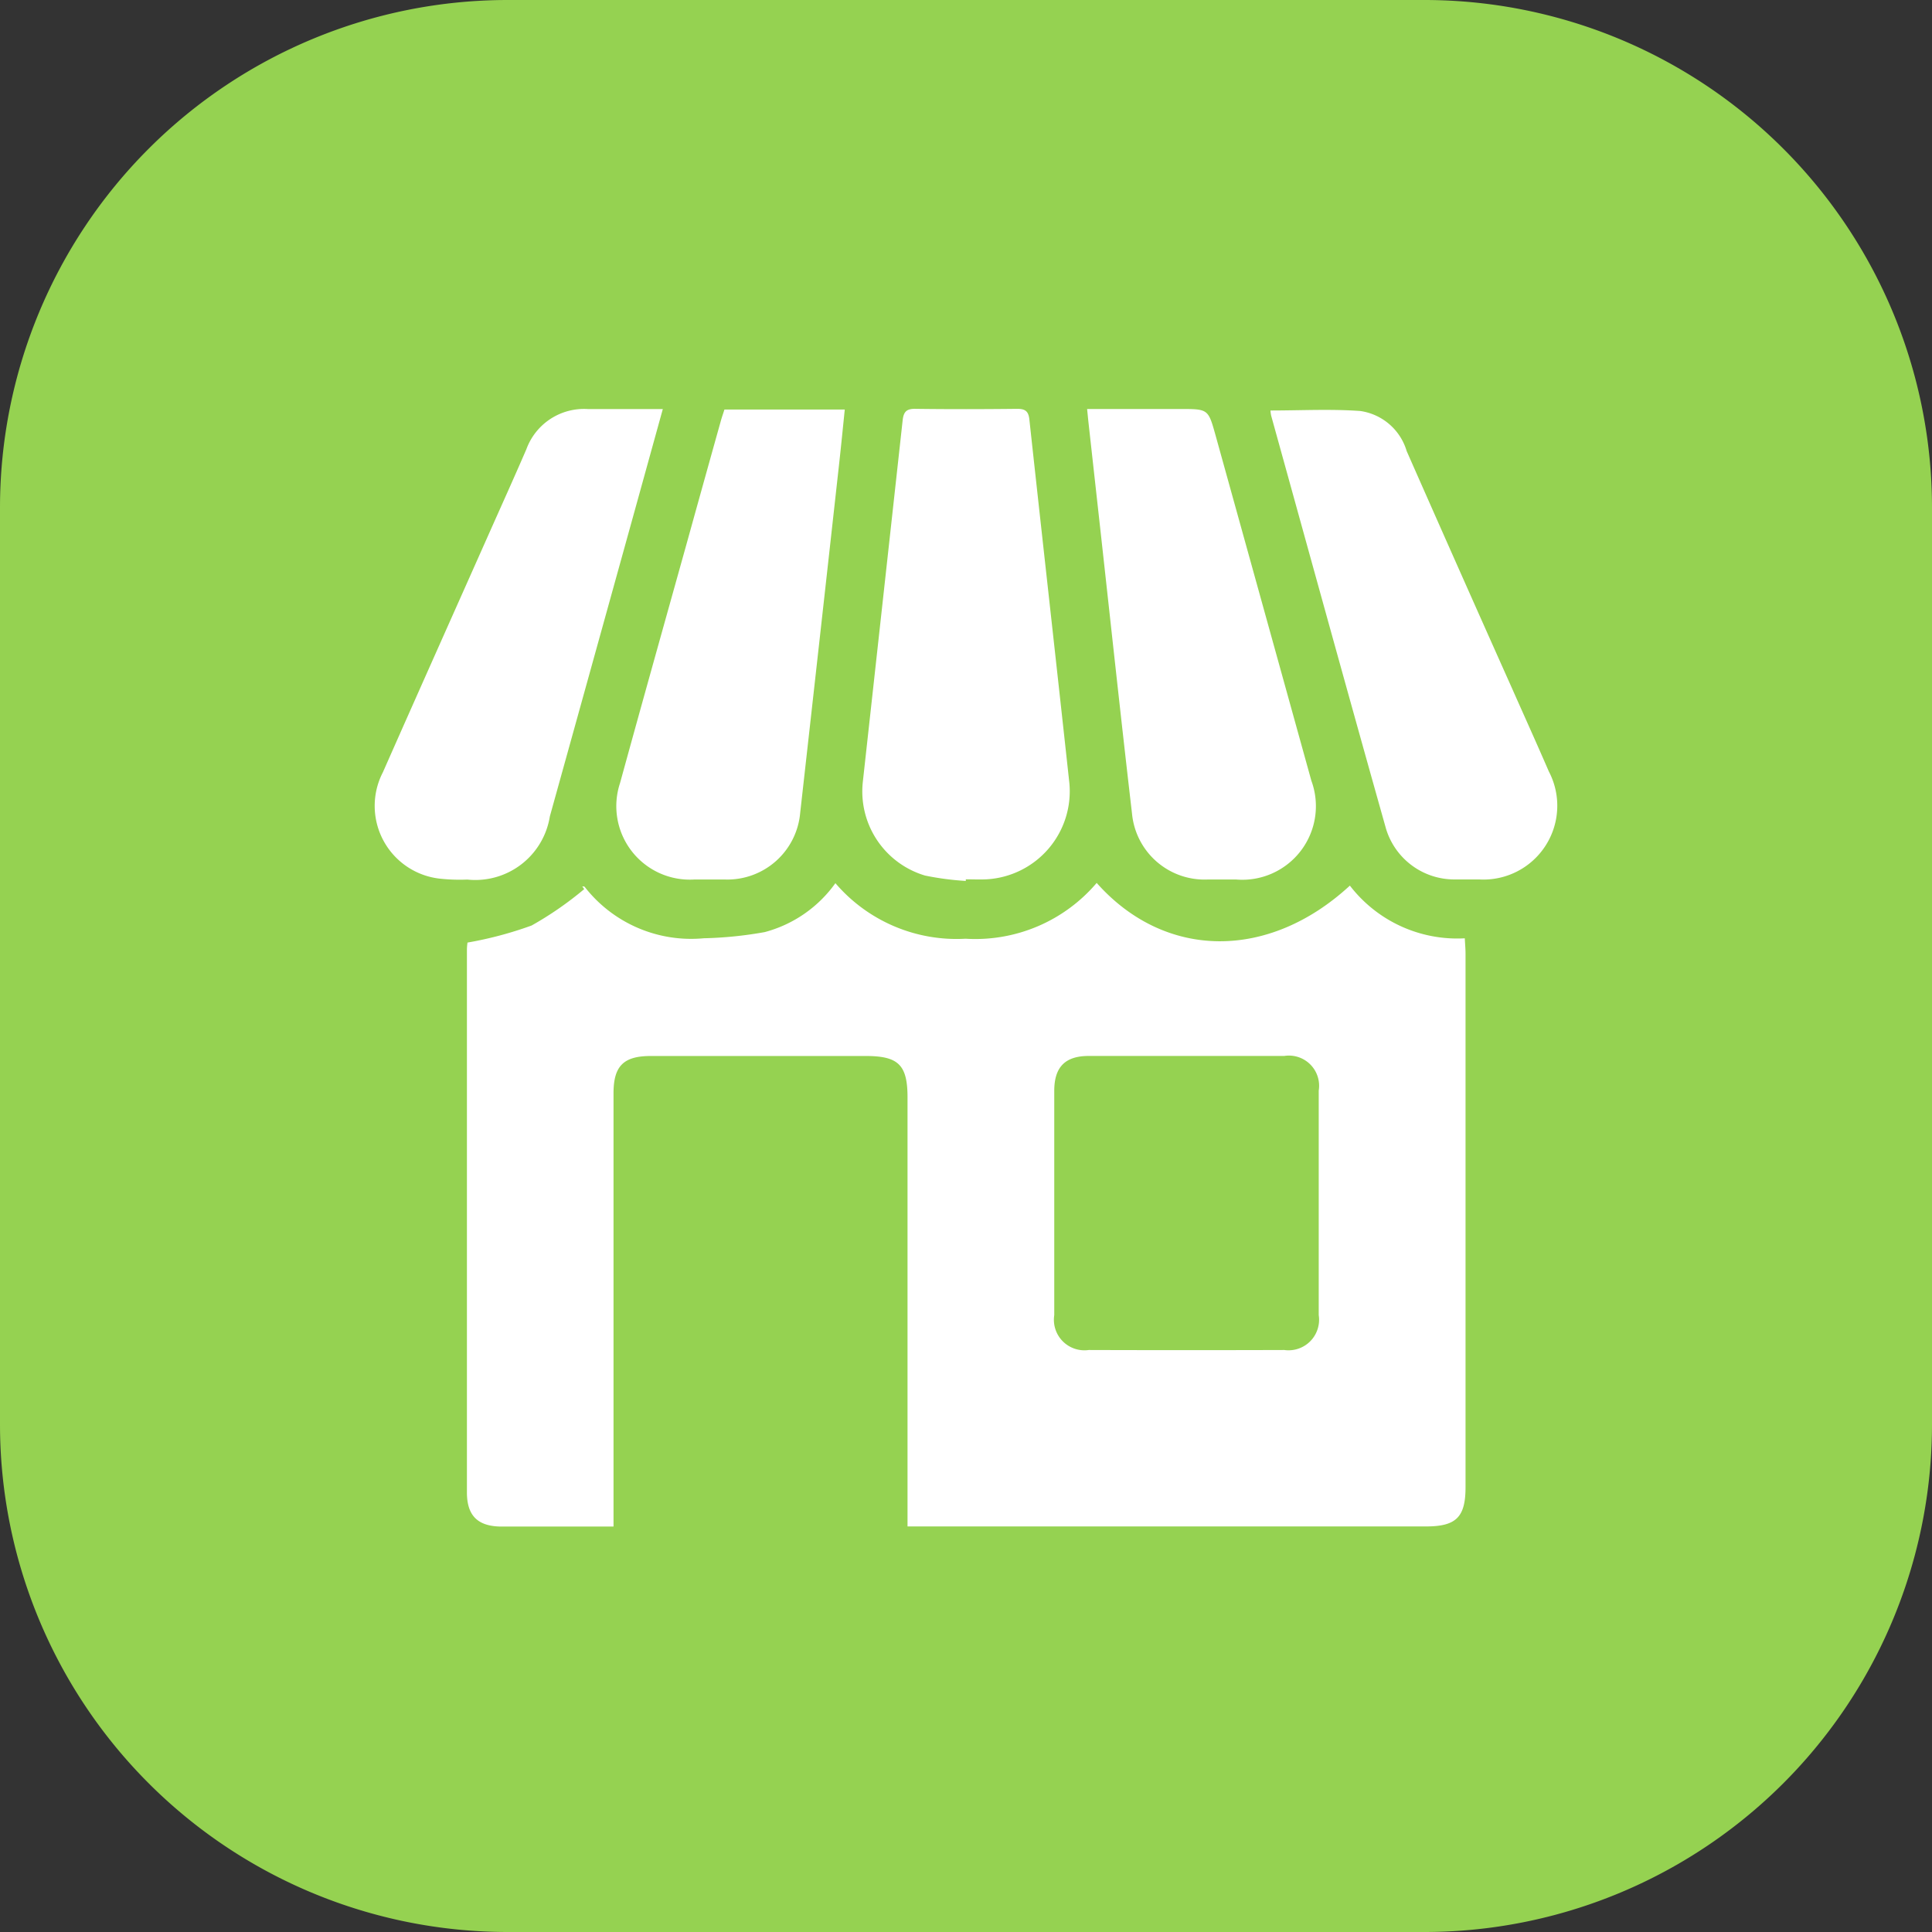
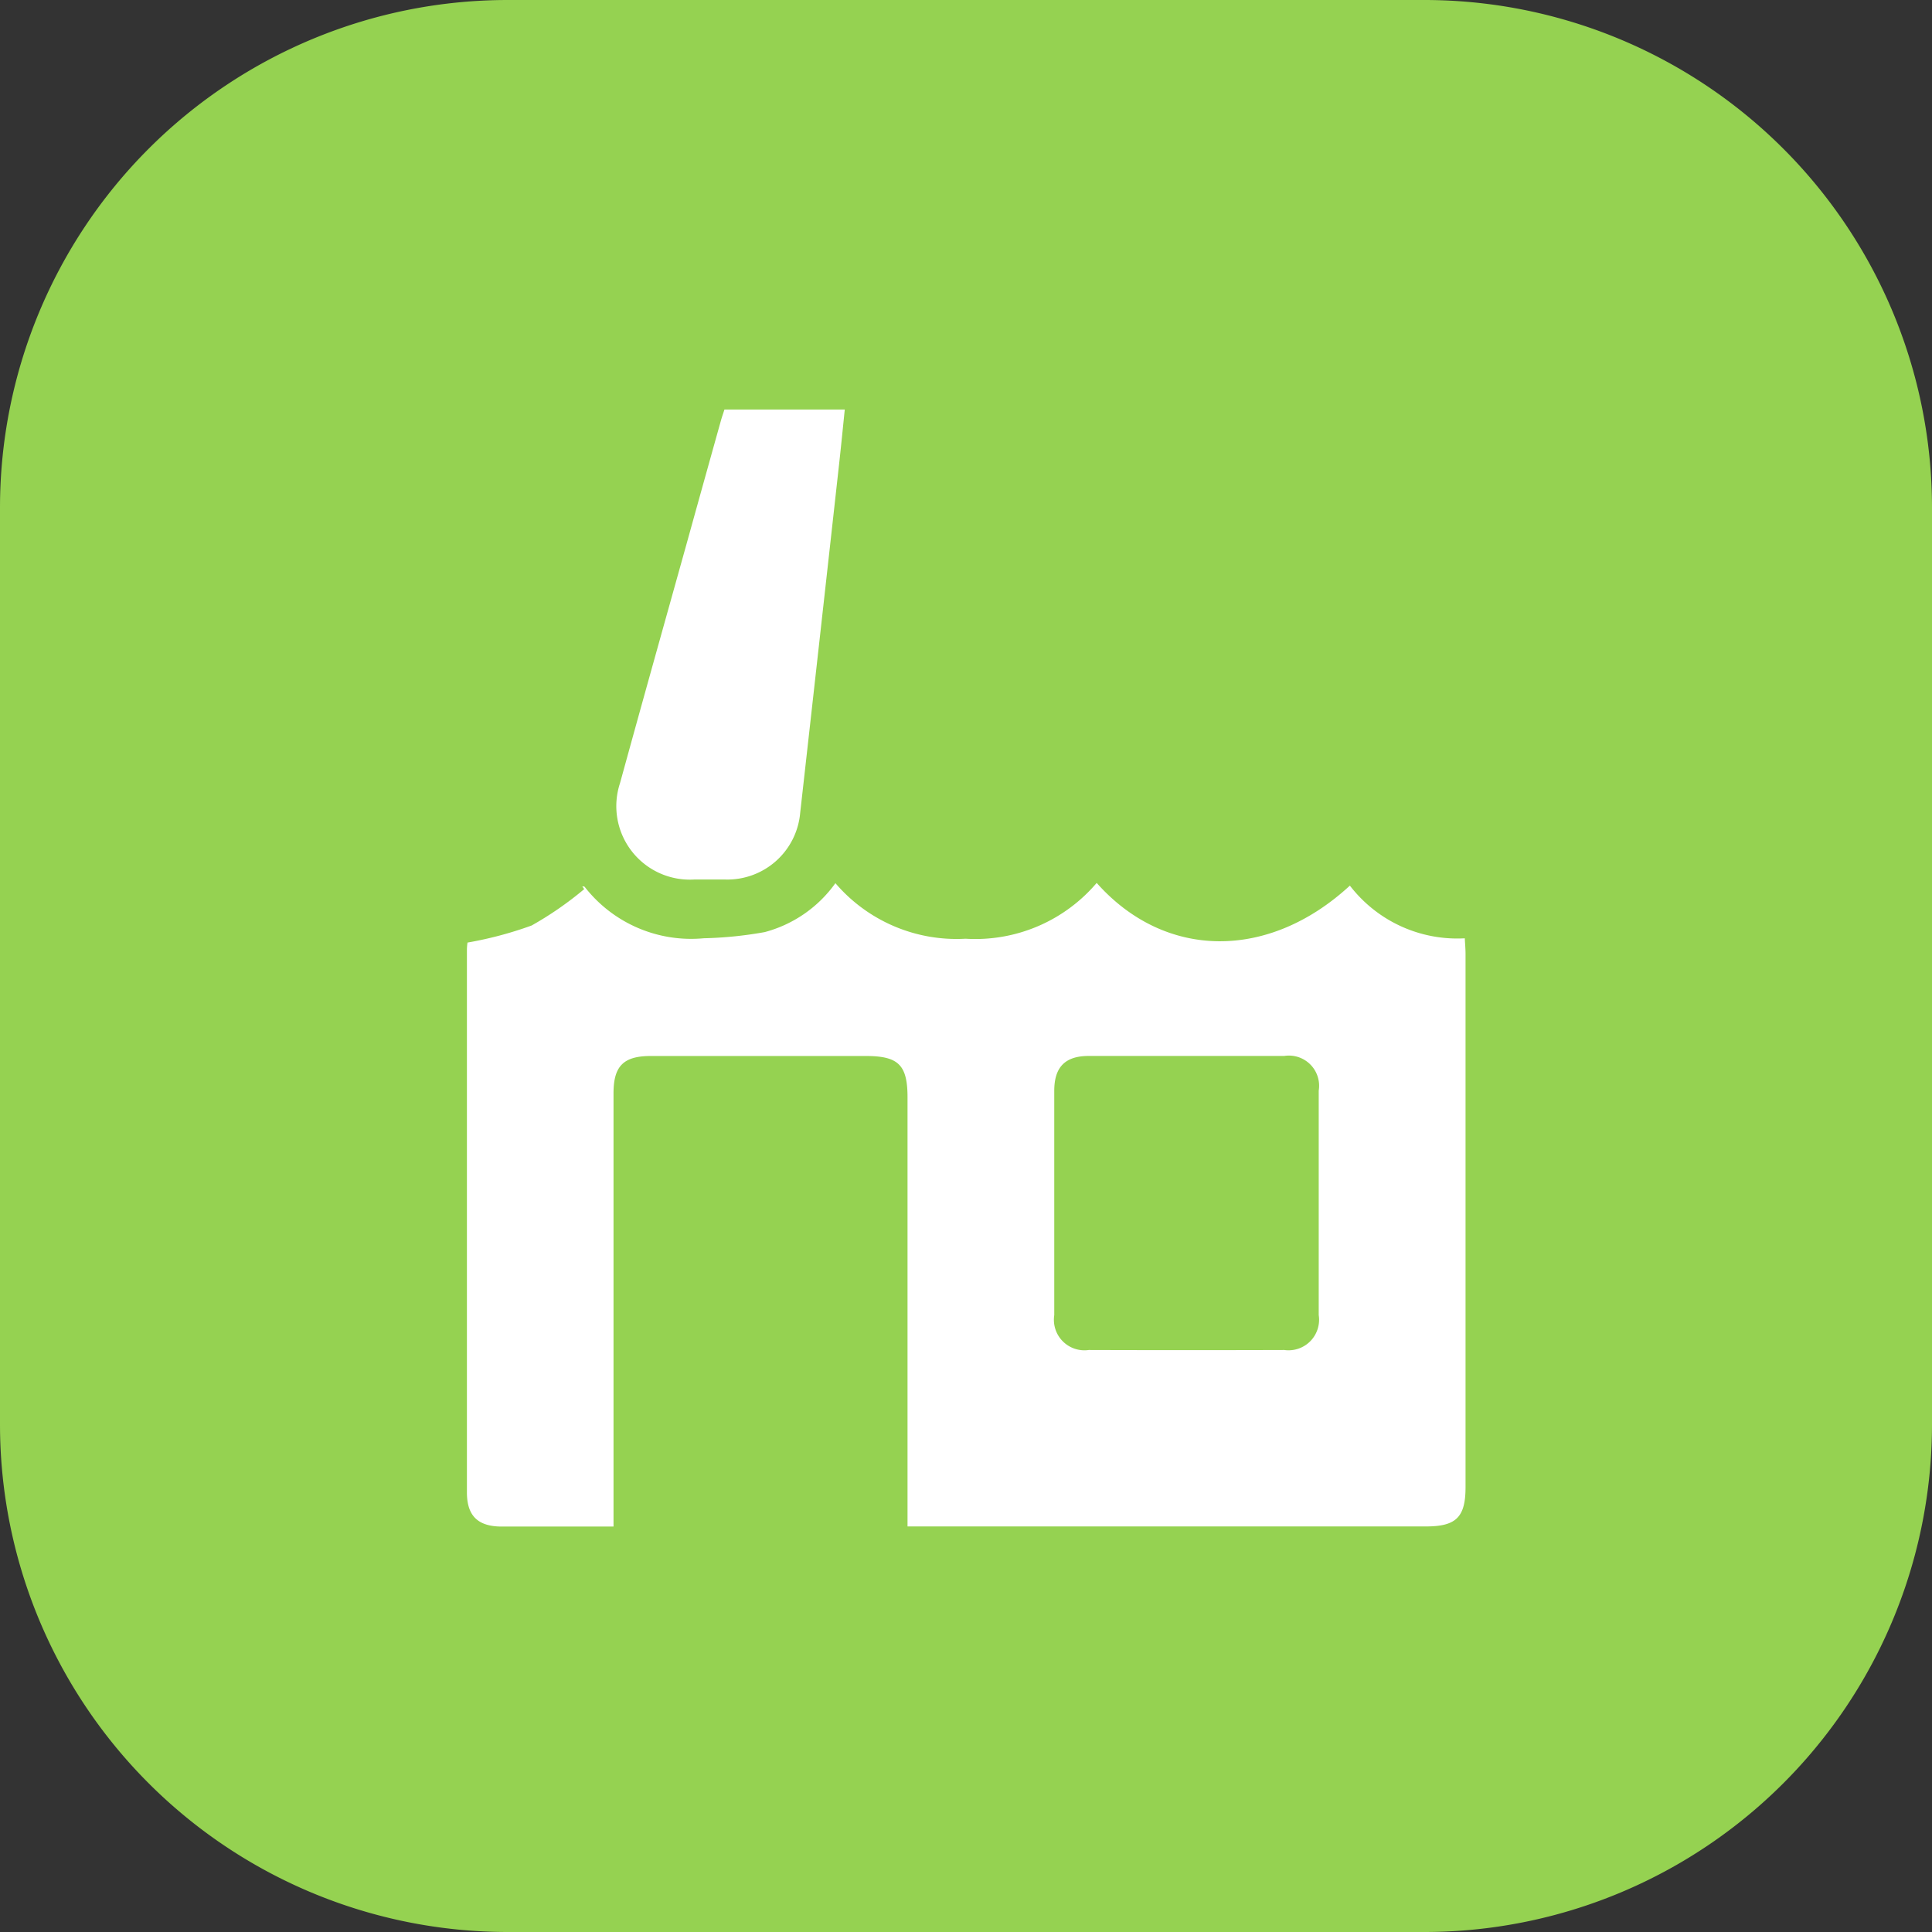
<svg xmlns="http://www.w3.org/2000/svg" width="46.637" height="46.637" viewBox="0 0 46.637 46.637">
  <rect x="0" y="0" width="46.637" height="46.637" fill="#333333" stroke="none" />
  <defs>
    <clipPath id="clip-path">
      <rect id="Rectangle_910" data-name="Rectangle 910" width="46.637" height="46.637" fill="none" />
    </clipPath>
  </defs>
  <g id="Group_1867" data-name="Group 1867" clip-path="url(#clip-path)">
    <path id="Path_1622" data-name="Path 1622" d="M34.382,0H12.255A12.255,12.255,0,0,0,0,12.255V34.382A12.255,12.255,0,0,0,12.255,46.637H34.382A12.255,12.255,0,0,0,46.637,34.382V12.255A12.255,12.255,0,0,0,34.382,0" transform="translate(0 0)" fill="#95d251" />
    <path id="Path_1623" data-name="Path 1623" d="M26.473,21.313c1.648,1.856,4.149,1.877,6.112.065a3.269,3.269,0,0,0,2.774,1.272c.007.142.018.259.018.377q0,6.433,0,12.869c0,.728-.225.951-.956.951H21.907V26.491c0-.786-.219-1-1.009-1H15.71c-.66,0-.9.243-.9.9q0,5.005,0,10.01v.449h-.7c-.665,0-1.33,0-1.995,0-.58,0-.844-.259-.844-.827q0-6.55,0-13.1a1.345,1.345,0,0,1,.014-.17,9.079,9.079,0,0,0,1.548-.412,8.312,8.312,0,0,0,1.269-.878l-.046-.066c.021,0,.051,0,.061.015a3.256,3.256,0,0,0,2.871,1.237A9.44,9.44,0,0,0,18.46,22.5a3.064,3.064,0,0,0,1.706-1.181,3.848,3.848,0,0,0,3.142,1.341,3.844,3.844,0,0,0,3.165-1.347m-1.024,7.708c0,.908,0,1.817,0,2.725a.737.737,0,0,0,.833.842q2.359.007,4.72,0a.737.737,0,0,0,.831-.843q0-2.709,0-5.418A.729.729,0,0,0,31,25.49q-2.361,0-4.72,0c-.567,0-.83.267-.831.839,0,.9,0,1.8,0,2.692" transform="translate(0 0)" fill="#fff" />
-     <path id="Path_1624" data-name="Path 1624" d="M23.311,21.265a6.922,6.922,0,0,1-.982-.13,2.119,2.119,0,0,1-1.5-2.271q.481-4.357.96-8.715c.023-.21.093-.283.306-.28.82.011,1.64.009,2.459,0,.192,0,.272.055.294.256.318,2.927.648,5.854.966,8.781a2.128,2.128,0,0,1-2,2.32c-.166.008-.333,0-.5,0l0,.037" transform="translate(0 0)" fill="#fff" />
-     <path id="Path_1625" data-name="Path 1625" d="M26.243,9.873h2.25c.67,0,.672,0,.848.63q1.158,4.171,2.314,8.342a1.777,1.777,0,0,1-1.812,2.386c-.233,0-.465,0-.7,0a1.758,1.758,0,0,1-1.817-1.591c-.26-2.231-.5-4.466-.747-6.7q-.15-1.353-.3-2.706c-.012-.107-.022-.215-.037-.362" transform="translate(0 0)" fill="#fff" />
    <path id="Path_1626" data-name="Path 1626" d="M17.484,9.886h2.908c-.046.451-.089.885-.137,1.319q-.466,4.207-.939,8.415a1.764,1.764,0,0,1-1.8,1.611c-.254,0-.509,0-.764,0A1.774,1.774,0,0,1,14.968,18.9c.527-1.919,1.065-3.835,1.6-5.752q.412-1.486.828-2.972c.027-.1.059-.188.09-.286" transform="translate(0 0)" fill="#fff" />
-     <path id="Path_1627" data-name="Path 1627" d="M16,9.874c-.328,1.184-.639,2.312-.952,3.439q-.887,3.2-1.775,6.394a1.822,1.822,0,0,1-1.992,1.525,4.453,4.453,0,0,1-.664-.022,1.767,1.767,0,0,1-1.373-2.571c.839-1.9,1.689-3.8,2.534-5.7.311-.7.625-1.393.928-2.094a1.481,1.481,0,0,1,1.479-.971c.586,0,1.172,0,1.815,0" transform="translate(0 0)" fill="#fff" />
-     <path id="Path_1628" data-name="Path 1628" d="M30.671,9.909c.731,0,1.45-.039,2.163.012a1.369,1.369,0,0,1,1.122.968q1.258,2.853,2.531,5.7c.3.677.606,1.352.9,2.032a1.782,1.782,0,0,1-1.68,2.608c-.2,0-.4,0-.6,0a1.723,1.723,0,0,1-1.649-1.222c-.936-3.321-1.851-6.648-2.773-9.973a.85.85,0,0,1-.017-.126" transform="translate(0 0)" fill="#fff" />
  </g>
</svg>